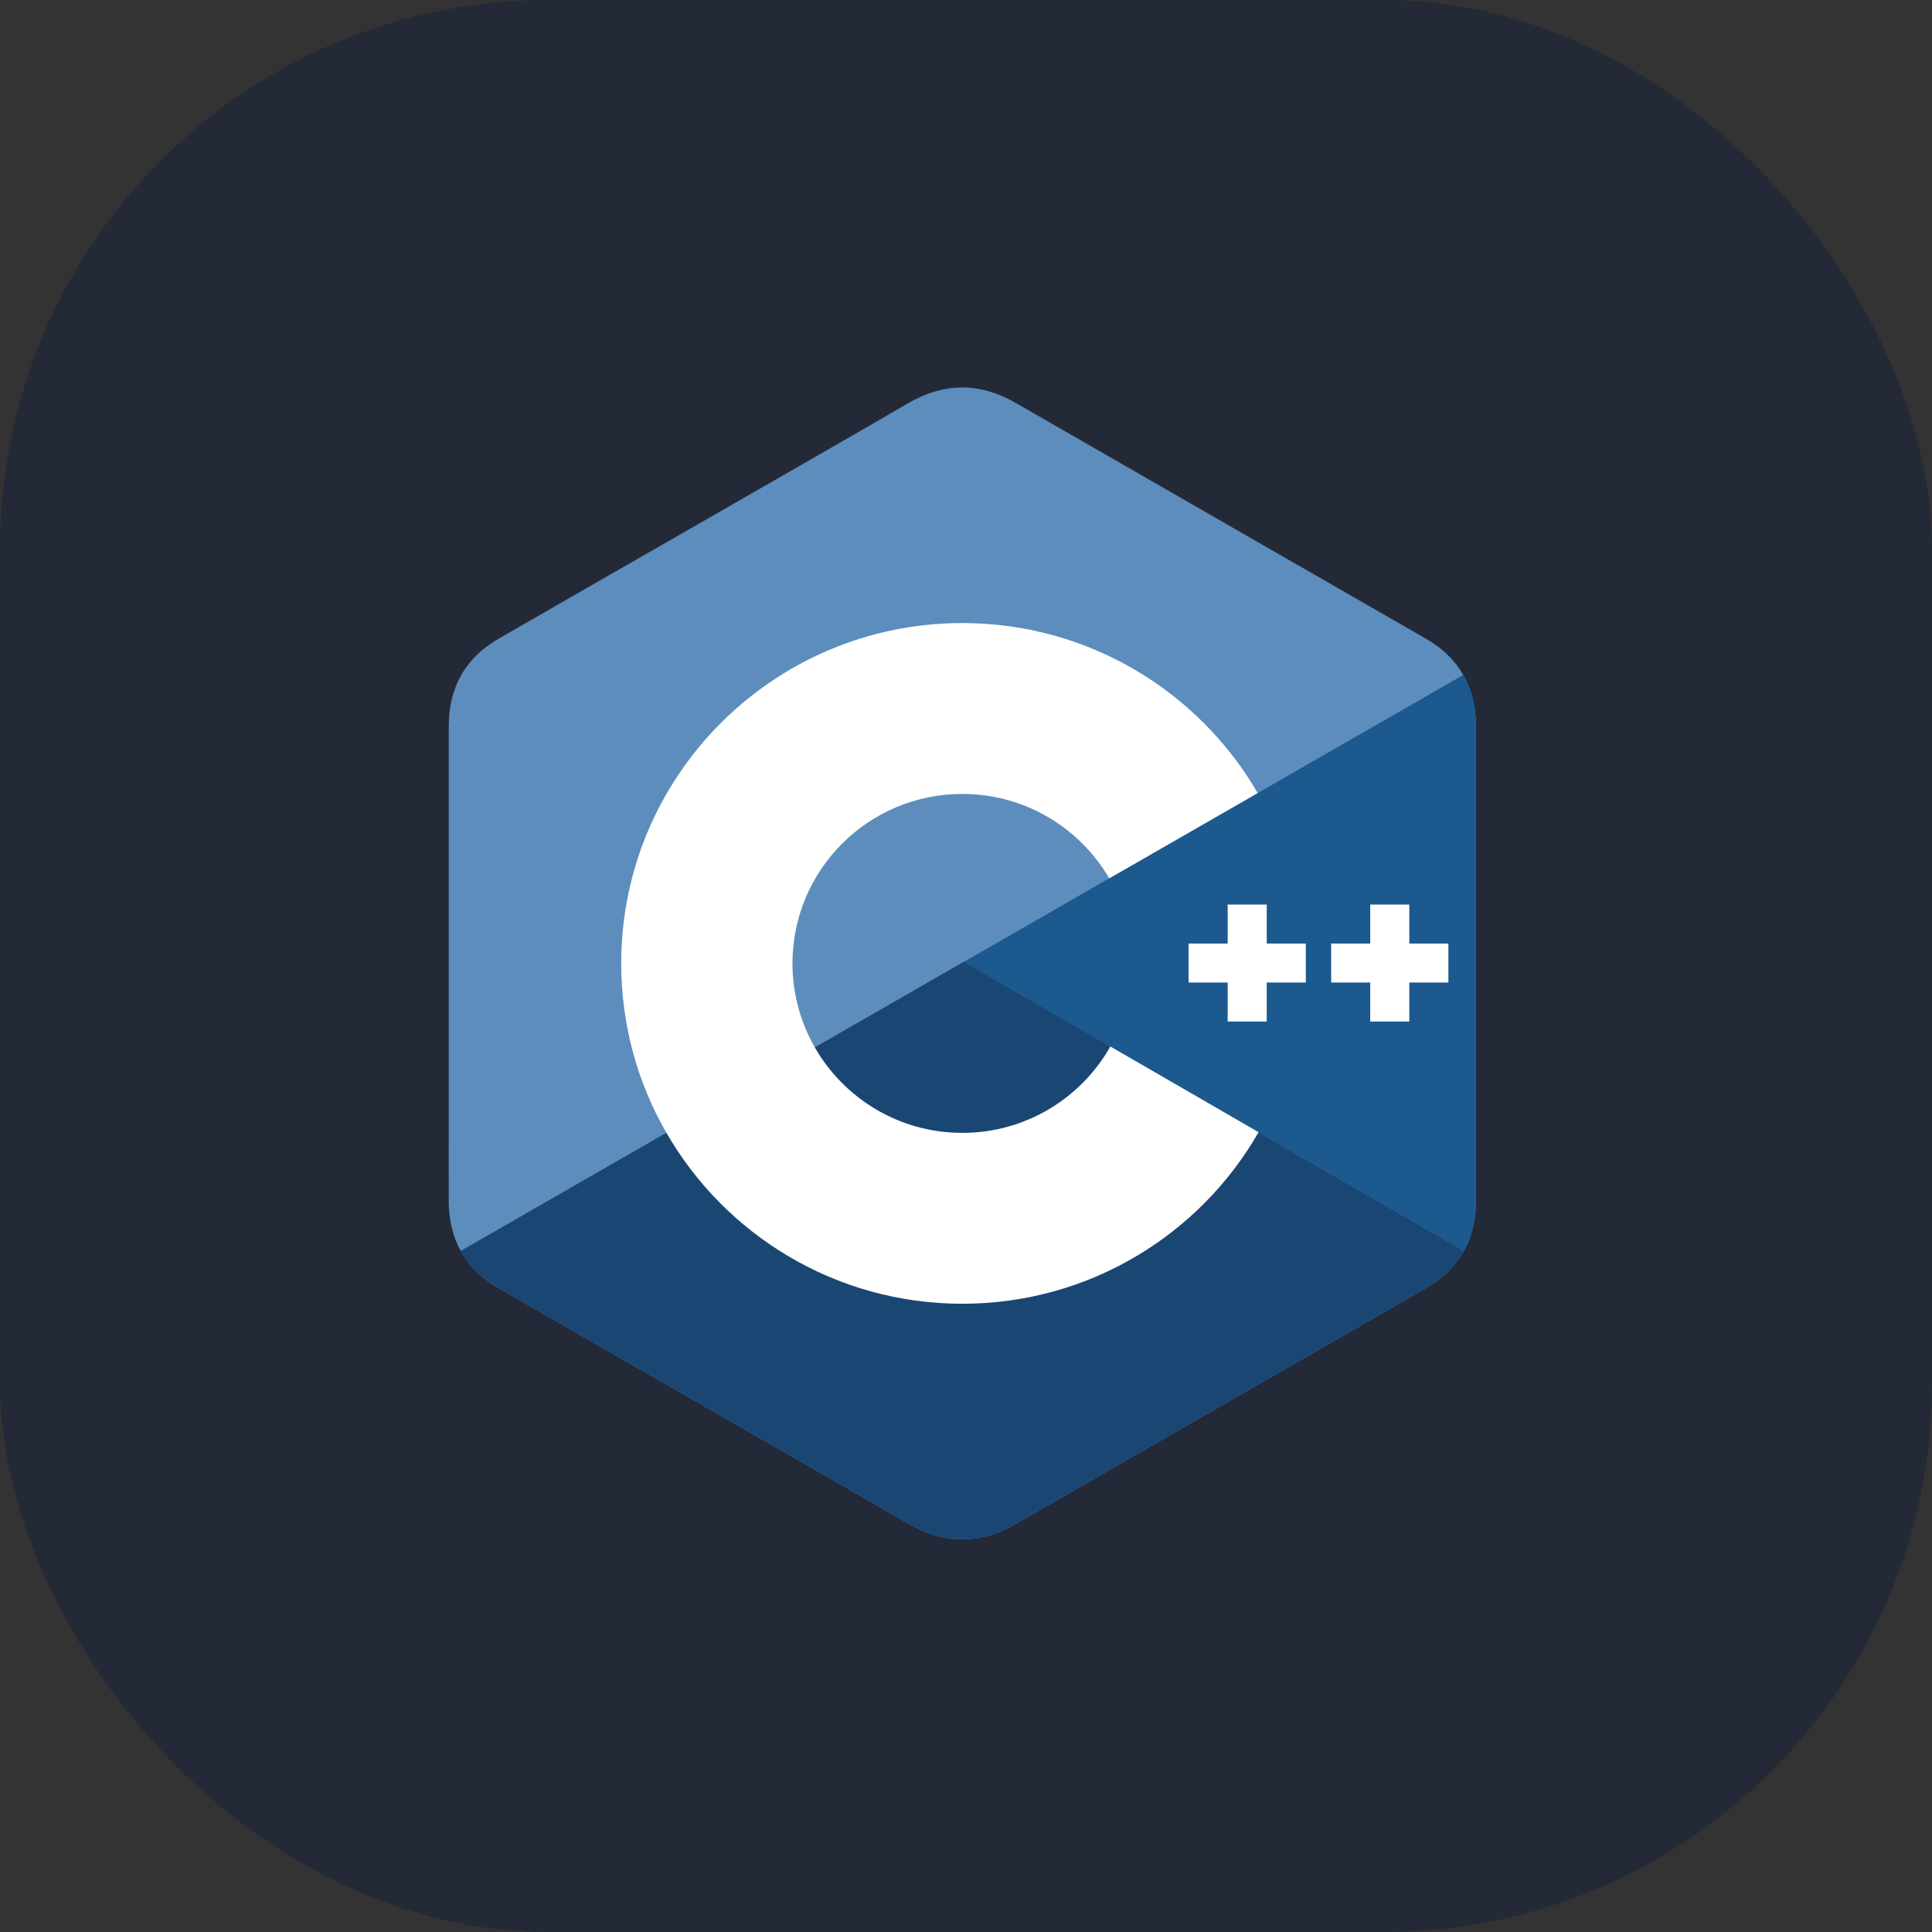
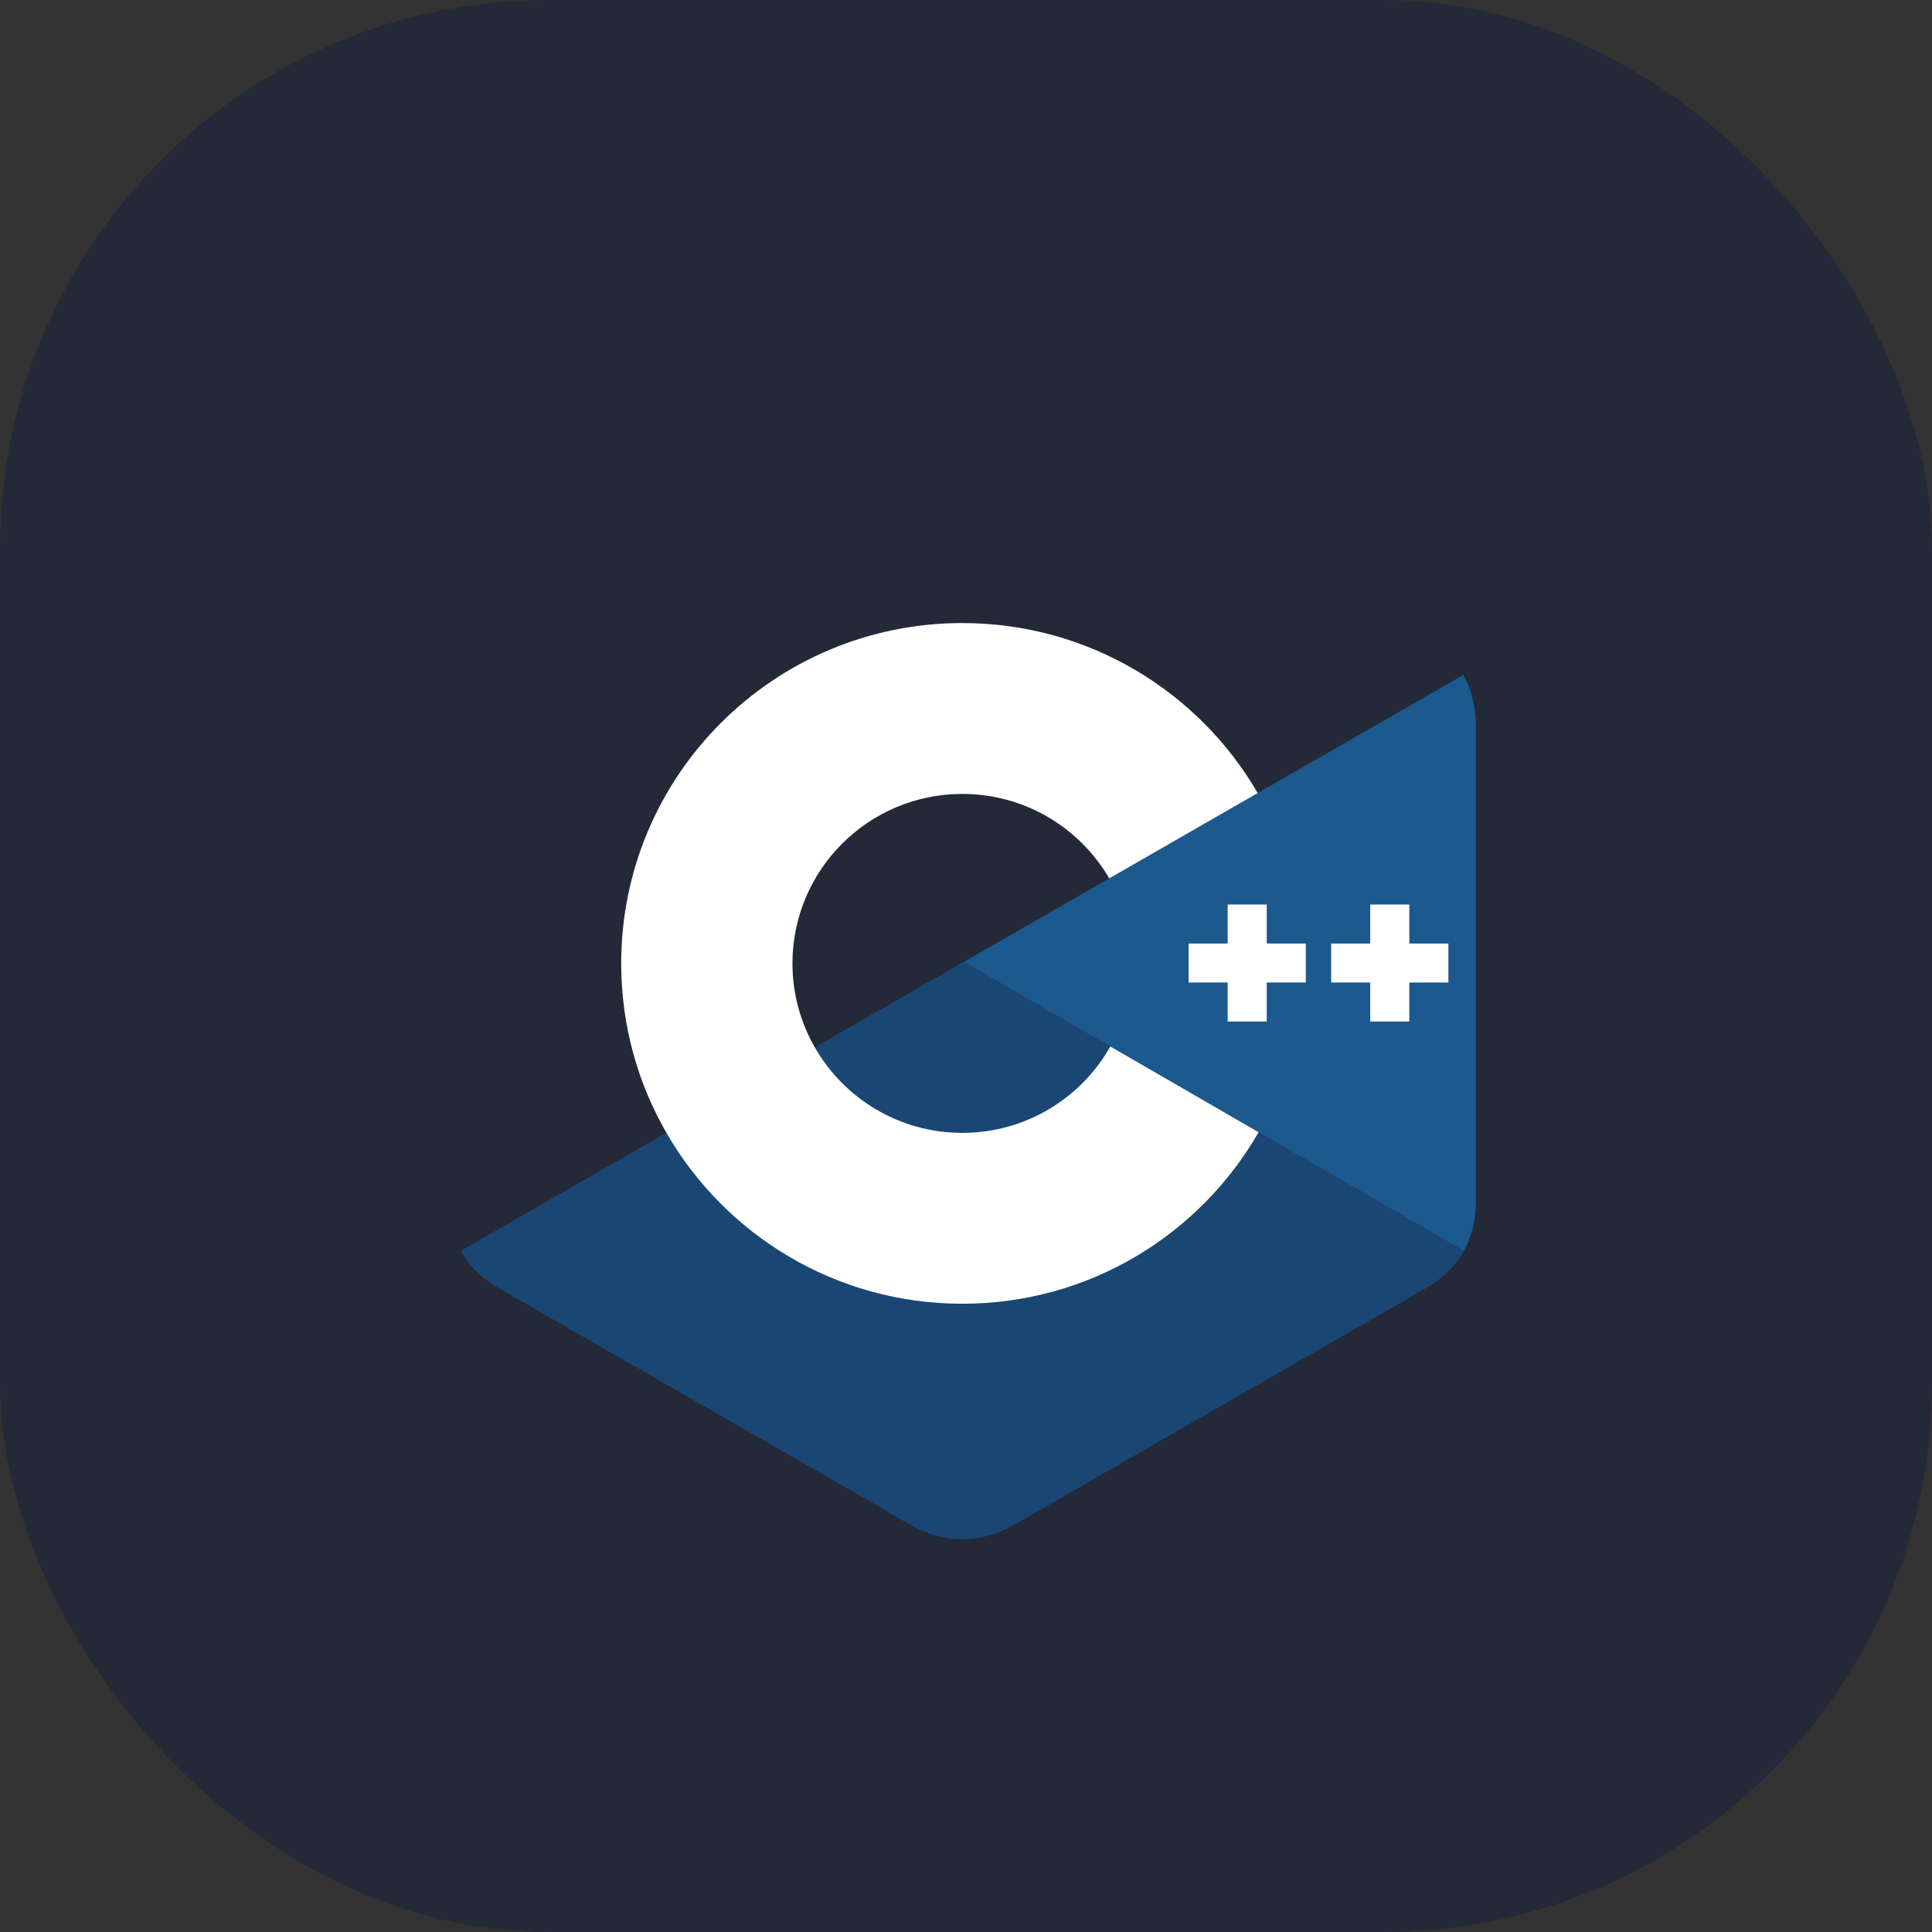
<svg xmlns="http://www.w3.org/2000/svg" width="155" height="155" viewBox="0 0 155 155" fill="none">
  <rect x="0" y="0" width="155" height="155" fill="#333333" stroke="none" />
  <g clip-path="url(#clip0_350_349)">
    <rect width="155" height="155" rx="44" fill="#242938" />
-     <path d="M118.406 58.255C118.406 56.701 118.073 55.328 117.399 54.15C116.738 52.991 115.747 52.02 114.418 51.252C103.446 44.94 92.465 38.648 81.497 32.33C78.54 30.627 75.673 30.689 72.739 32.416C68.372 34.986 46.508 47.483 39.993 51.248C37.31 52.798 36.005 55.17 36.004 58.252C36 70.945 36.004 83.638 36 96.332C36 97.852 36.319 99.198 36.964 100.359C37.625 101.553 38.63 102.551 39.99 103.336C46.505 107.101 68.371 119.597 72.737 122.168C75.673 123.896 78.54 123.958 81.498 122.254C92.466 115.936 103.448 109.644 114.421 103.332C115.781 102.547 116.786 101.548 117.448 100.355C118.09 99.195 118.411 97.848 118.411 96.328C118.411 96.328 118.411 70.949 118.406 58.255Z" fill="#5C8DBC" />
    <path d="M77.332 77.168L36.964 100.358C37.626 101.552 38.63 102.55 39.99 103.335C46.505 107.1 68.371 119.597 72.737 122.167C75.674 123.896 78.54 123.957 81.498 122.254C92.466 115.935 103.448 109.643 114.421 103.332C115.781 102.547 116.786 101.548 117.448 100.355L77.332 77.168Z" fill="#1A4674" />
    <path d="M65.375 84.037C67.724 88.129 72.14 90.888 77.205 90.888C82.302 90.888 86.743 88.094 89.08 83.958L77.331 77.168L65.375 84.037Z" fill="#1A4674" />
    <path d="M118.406 58.254C118.406 56.7 118.073 55.327 117.399 54.148L77.331 77.167L117.447 100.354C118.09 99.193 118.41 97.847 118.411 96.327C118.411 96.327 118.411 70.947 118.406 58.254Z" fill="#1B598E" />
    <path d="M116.201 78.825H113.066V81.954H109.93V78.825H106.796V75.698H109.93V72.57H113.066V75.698H116.201V78.825Z" fill="white" />
    <path d="M104.762 78.825H101.627V81.954H98.493V78.825H95.358V75.698H98.493V72.57H101.627V75.698H104.762V78.825Z" fill="white" />
    <path d="M89.08 83.958C86.743 88.093 82.302 90.888 77.205 90.888C72.14 90.888 67.724 88.129 65.375 84.037C64.195 81.984 63.575 79.658 63.578 77.291C63.578 69.782 69.679 63.695 77.205 63.695C82.238 63.695 86.631 66.42 88.992 70.47L100.903 63.626C96.169 55.472 87.329 49.986 77.205 49.986C62.09 49.986 49.838 62.211 49.838 77.291C49.838 82.239 51.157 86.878 53.463 90.88C58.185 99.077 67.049 104.597 77.205 104.597C87.38 104.597 96.258 99.055 100.974 90.834L89.08 83.958Z" fill="white" />
  </g>
  <defs>
    <clipPath id="clip0_350_349">
      <rect width="155" height="155" fill="white" />
    </clipPath>
  </defs>
</svg>